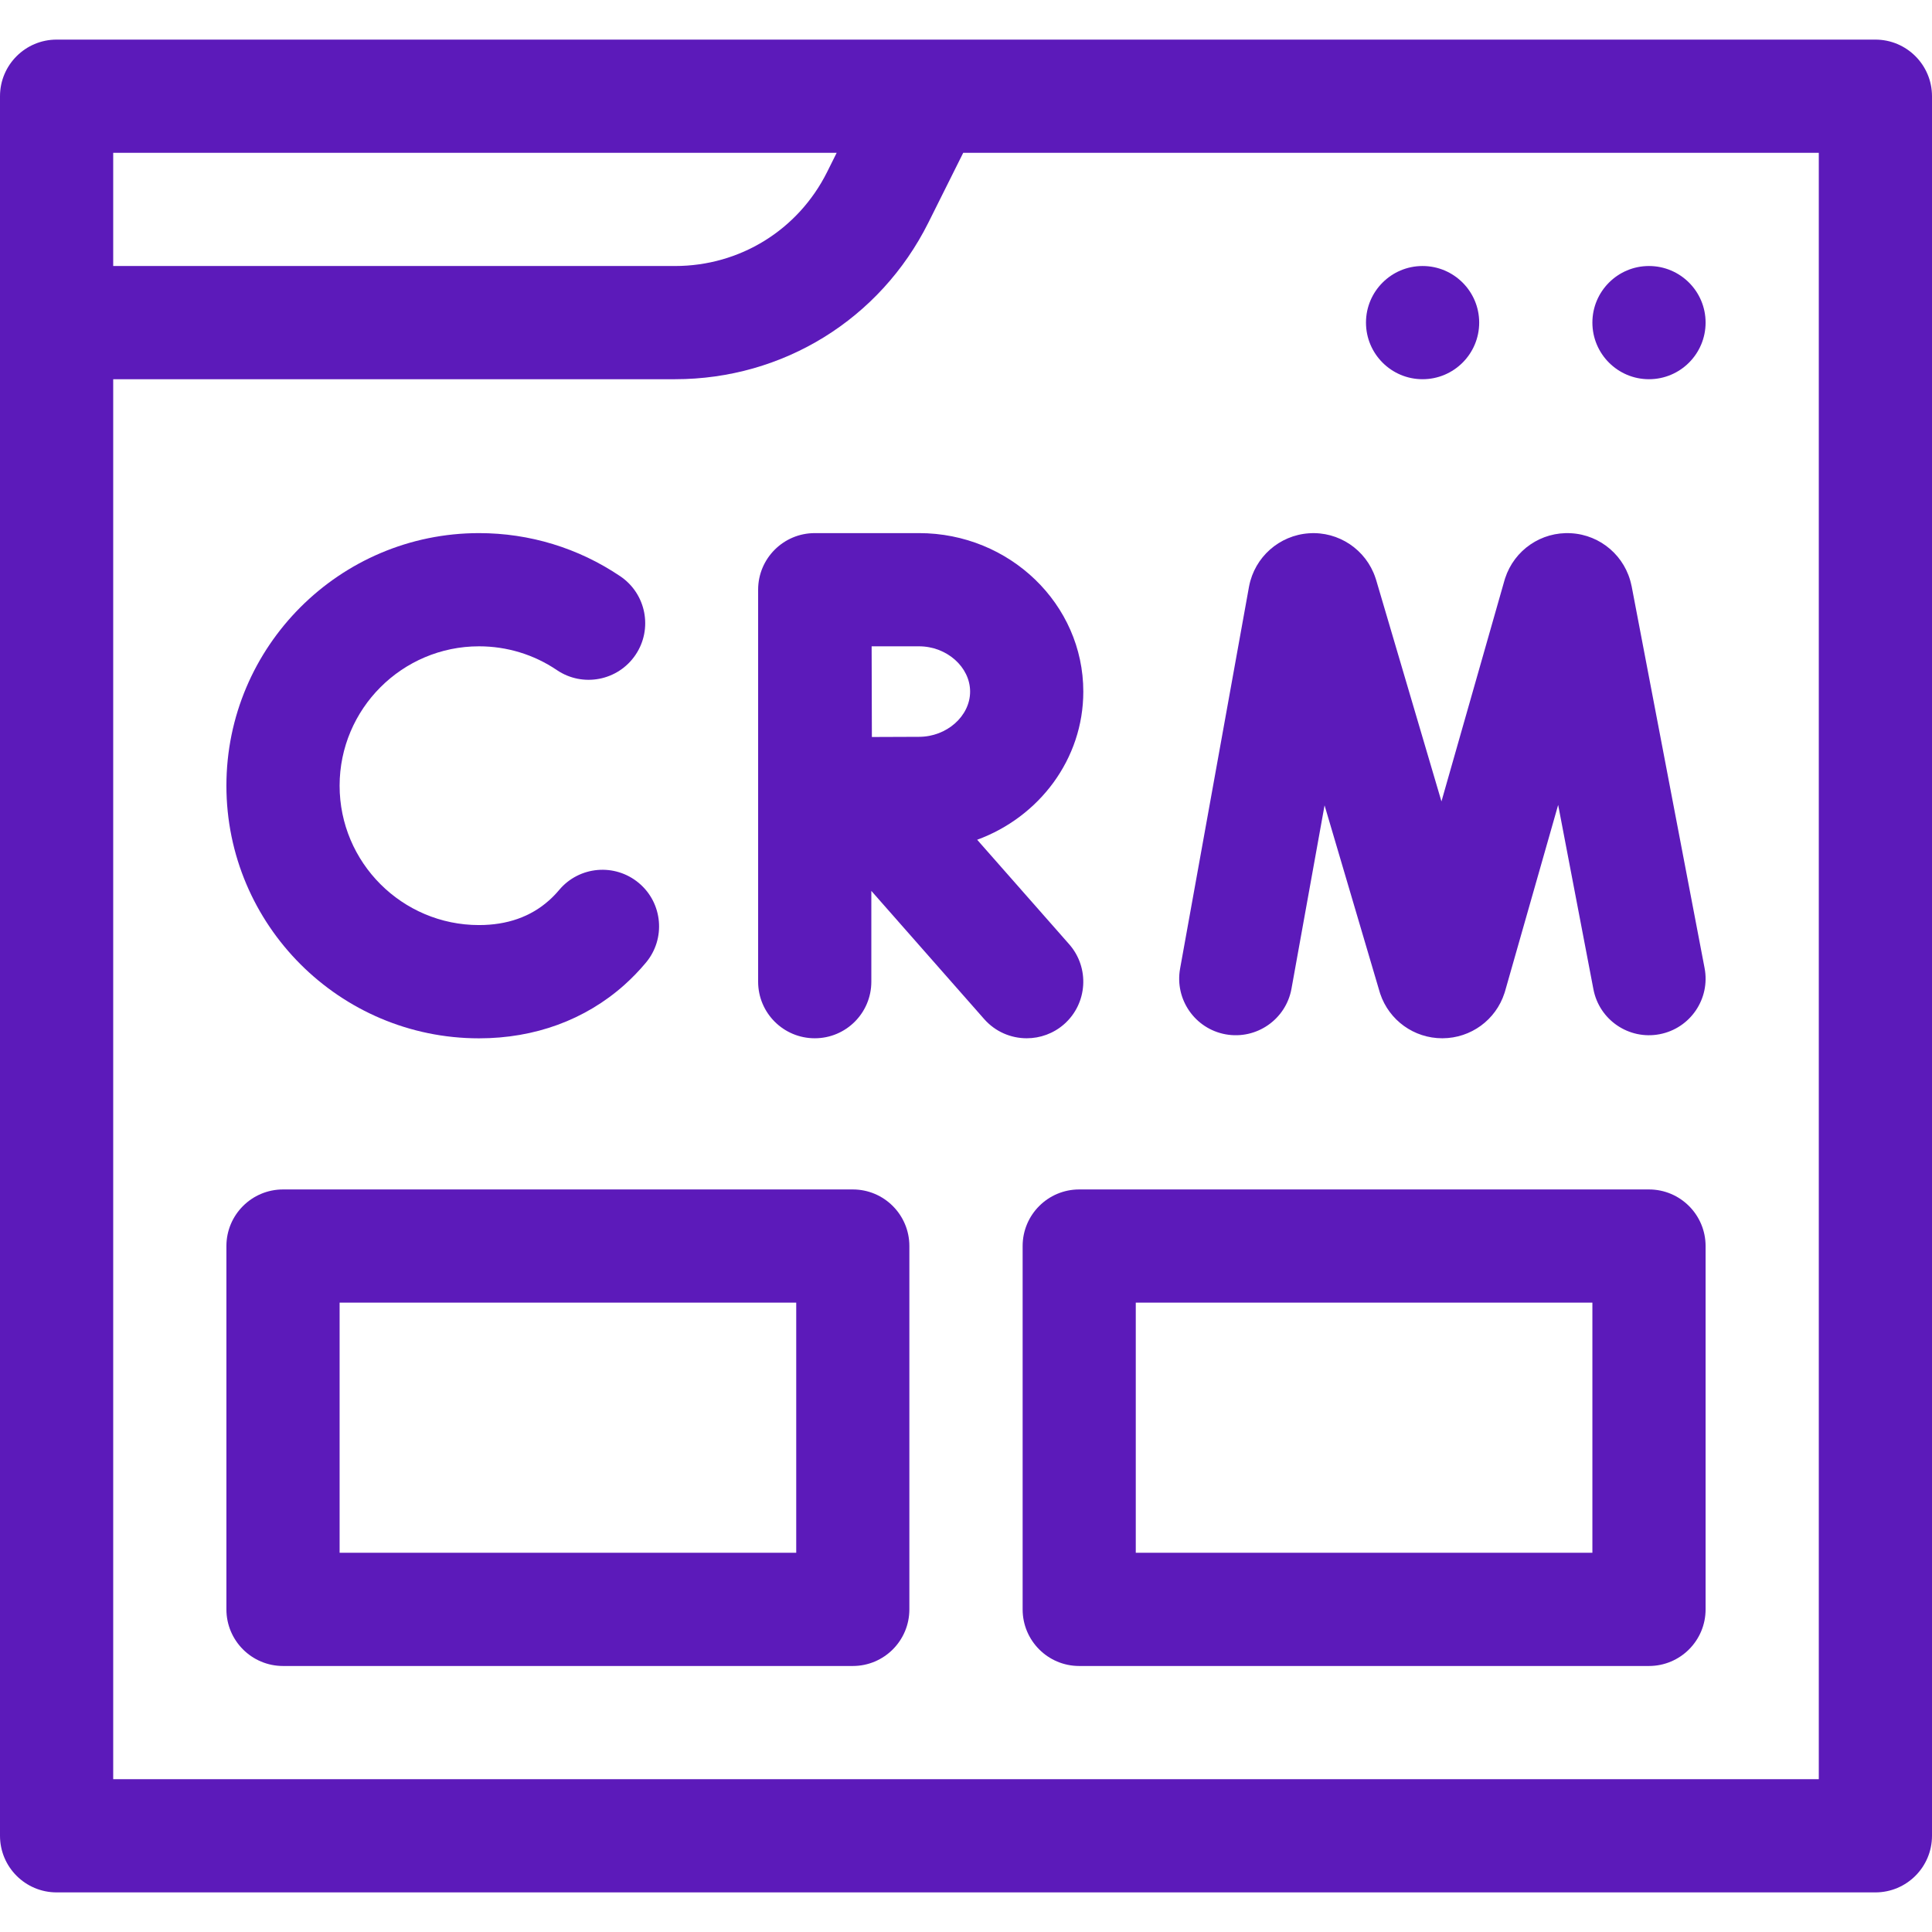
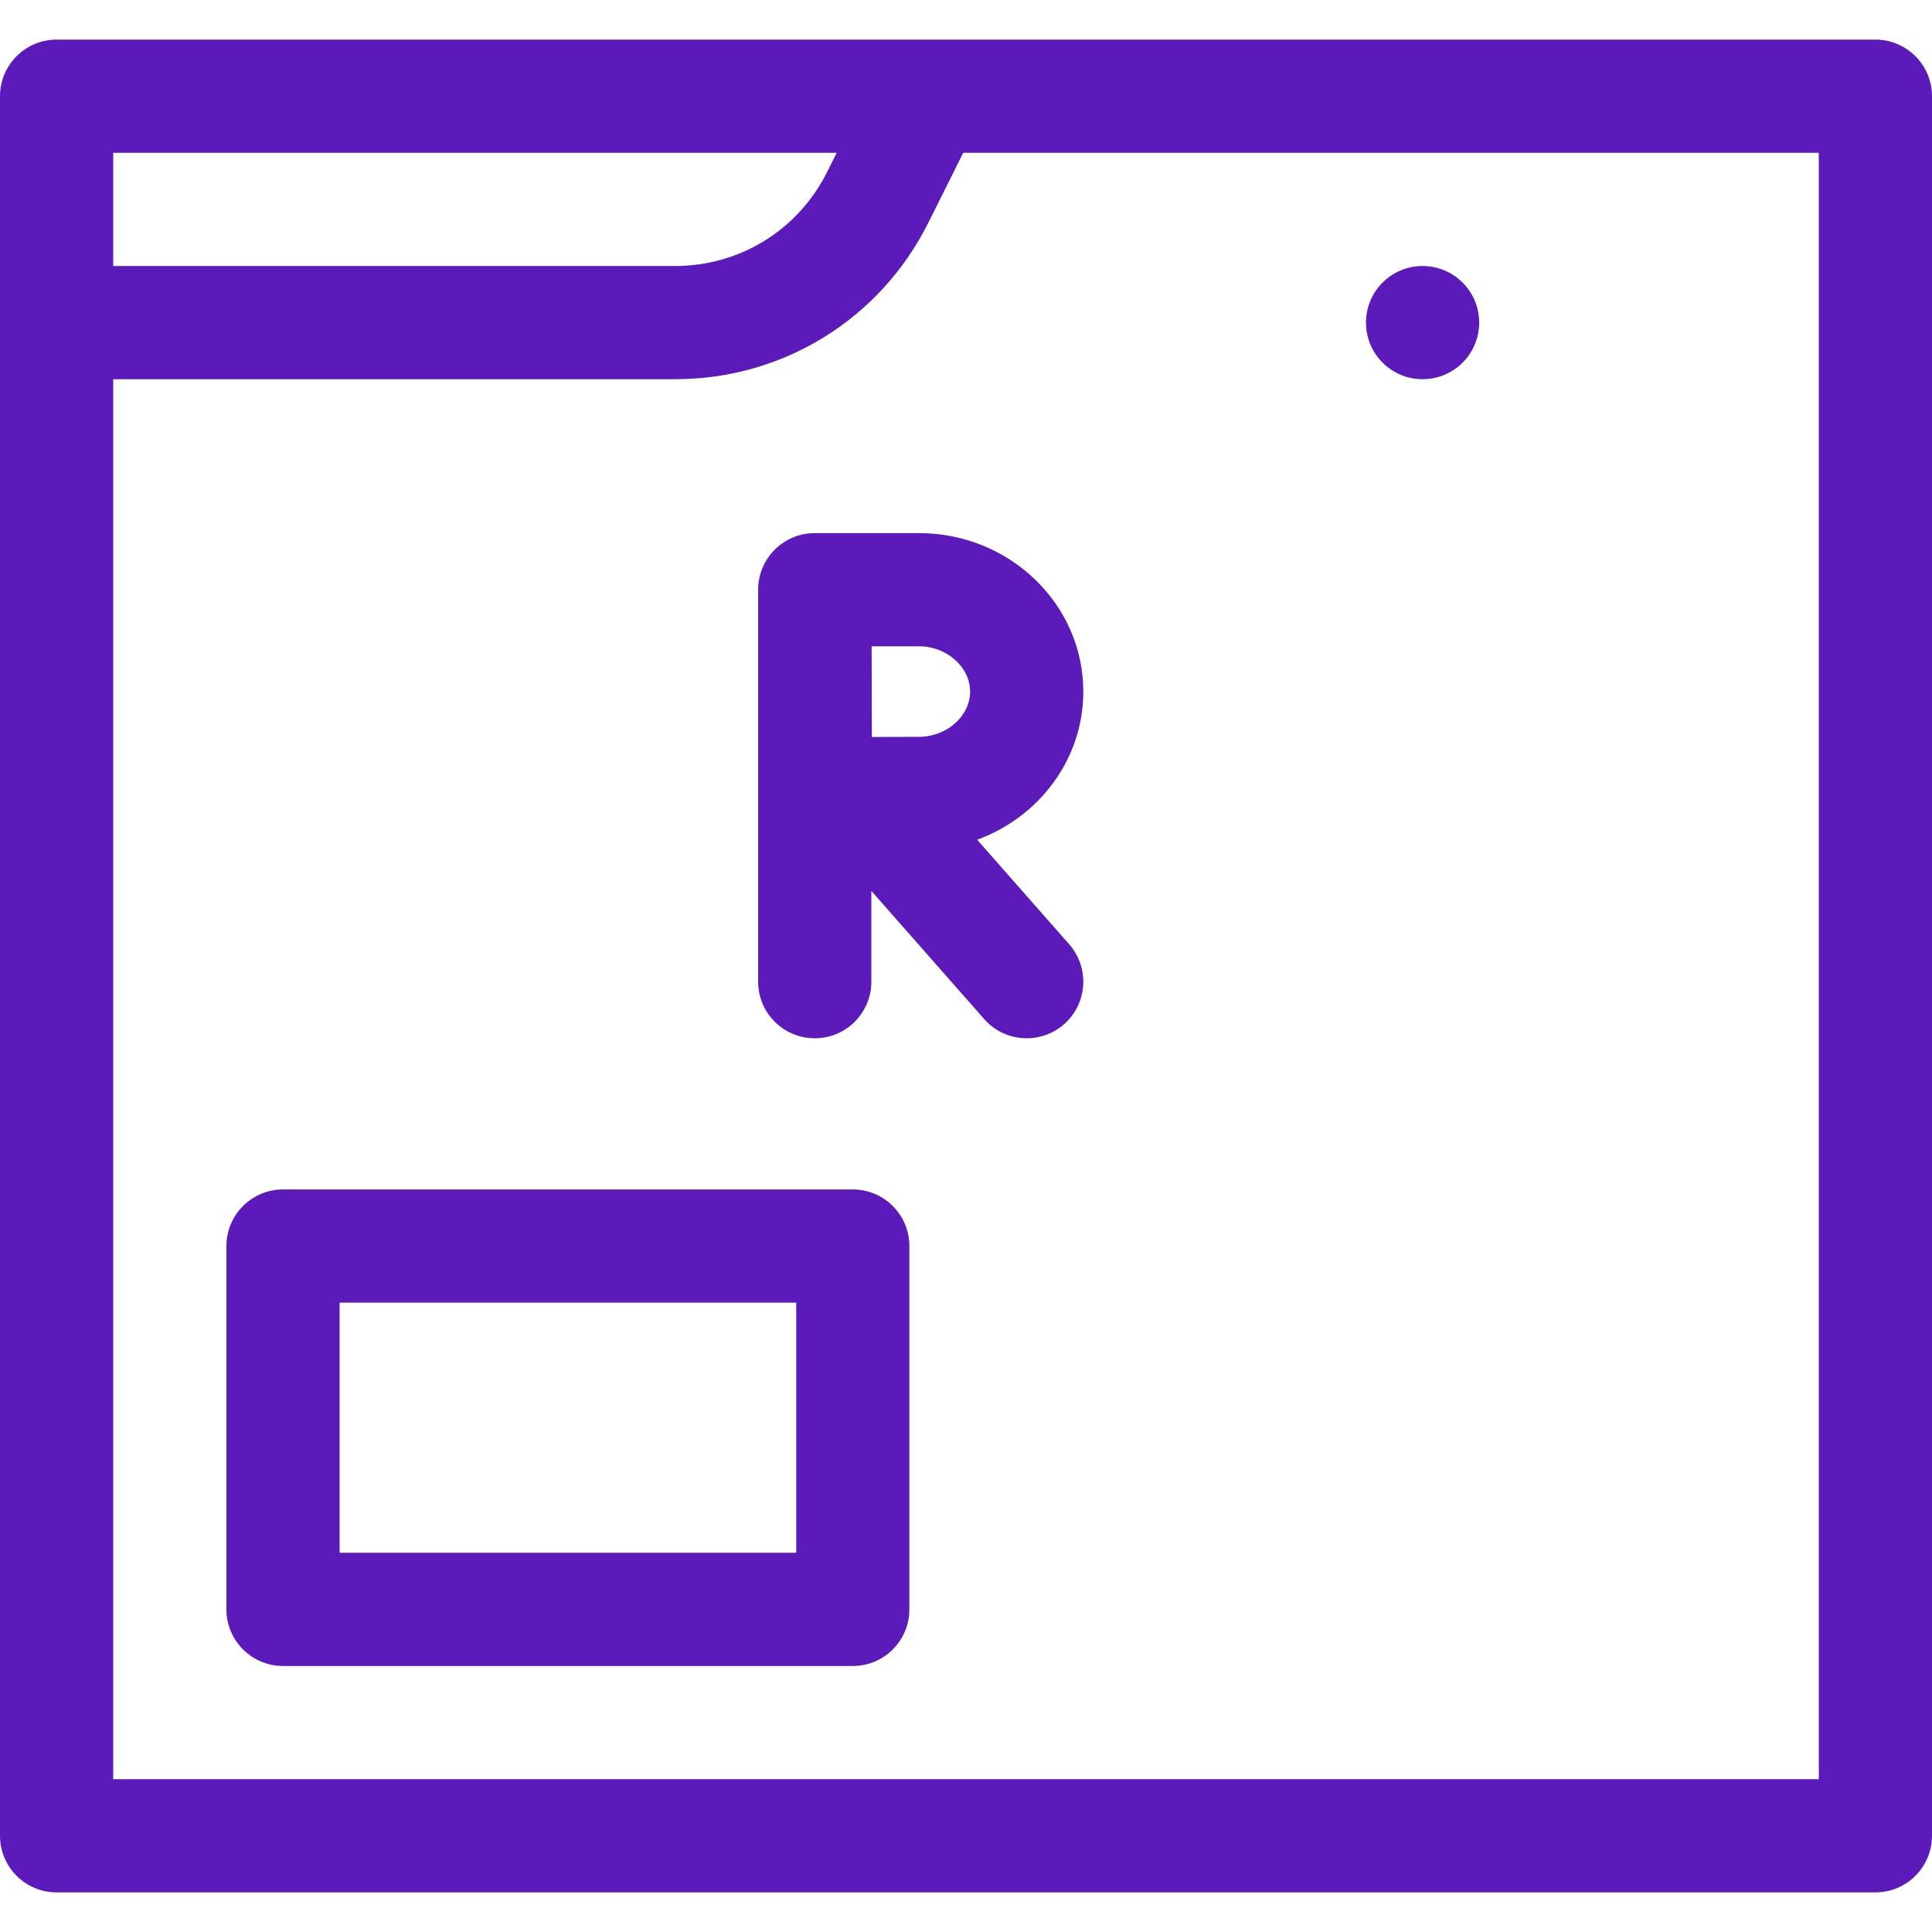
<svg xmlns="http://www.w3.org/2000/svg" width="32" height="32" viewBox="0 0 32 32" fill="none">
  <g clip-path="url(#clip0_1829_270)">
    <path d="M31.062 0.656H0.938C0.42 0.656 0 1.076 0 1.594V30.406C0 30.924 0.42 31.344 0.938 31.344H31.062C31.58 31.344 32 30.924 32 30.406V1.594C32 1.076 31.58 0.656 31.062 0.656ZM13.858 2.531L13.699 2.85C13.219 3.81 12.254 4.406 11.181 4.406H1.875V2.531H13.858ZM30.125 29.469H1.875V6.281H11.181C12.969 6.281 14.576 5.288 15.376 3.689L15.954 2.531H30.125V29.469Z" fill="#5C1ABA" />
-     <path d="M20.302 17.132C20.811 17.223 21.299 16.885 21.391 16.376L21.939 13.339L22.85 16.425C22.853 16.436 22.857 16.447 22.86 16.458C23.009 16.901 23.421 17.197 23.888 17.197H23.893C24.362 17.195 24.775 16.894 24.919 16.448C24.923 16.437 24.926 16.426 24.929 16.416L25.808 13.332L26.392 16.385C26.489 16.894 26.98 17.227 27.488 17.13C27.997 17.033 28.331 16.542 28.233 16.033L27.025 9.709C27.024 9.705 27.023 9.701 27.022 9.698C26.924 9.215 26.512 8.859 26.021 8.832C25.528 8.803 25.081 9.111 24.929 9.579C24.925 9.59 24.922 9.601 24.919 9.612L23.875 13.274L22.792 9.602C22.788 9.591 22.785 9.58 22.781 9.569C22.625 9.103 22.172 8.799 21.681 8.833C21.19 8.866 20.782 9.226 20.689 9.71C20.688 9.713 20.688 9.717 20.687 9.72L19.546 16.043C19.454 16.552 19.792 17.04 20.302 17.132Z" fill="#5C1ABA" />
-     <path d="M7.934 17.198C8.859 17.198 9.691 16.892 10.339 16.316C10.465 16.203 10.586 16.079 10.697 15.946C11.03 15.55 10.978 14.958 10.582 14.626C10.185 14.293 9.594 14.344 9.261 14.741C9.208 14.804 9.151 14.863 9.092 14.915C8.789 15.185 8.399 15.322 7.934 15.322C6.661 15.322 5.625 14.287 5.625 13.014C5.625 11.741 6.661 10.705 7.934 10.705C8.396 10.705 8.843 10.841 9.224 11.099C9.653 11.389 10.236 11.276 10.526 10.847C10.816 10.418 10.703 9.835 10.274 9.545C9.581 9.077 8.772 8.83 7.934 8.83C5.627 8.83 3.75 10.707 3.75 13.014C3.75 15.321 5.627 17.198 7.934 17.198Z" fill="#5C1ABA" />
    <path d="M17.943 11.455C17.943 10.007 16.722 8.83 15.222 8.83H13.497C13.497 8.83 13.496 8.83 13.496 8.83C13.496 8.83 13.495 8.83 13.495 8.83C12.977 8.83 12.557 9.25 12.557 9.767V16.26C12.557 16.778 12.977 17.197 13.495 17.197C14.013 17.197 14.432 16.778 14.432 16.26V14.756L16.301 16.879C16.487 17.09 16.745 17.197 17.006 17.197C17.226 17.197 17.447 17.12 17.625 16.964C18.013 16.622 18.051 16.029 17.709 15.64L16.185 13.909C17.211 13.533 17.943 12.575 17.943 11.455ZM15.222 10.705C15.681 10.705 16.068 11.048 16.068 11.455C16.068 11.861 15.681 12.204 15.222 12.204C15.035 12.204 14.737 12.206 14.441 12.207C14.44 11.919 14.438 11.007 14.437 10.705H15.222Z" fill="#5C1ABA" />
    <path d="M14.125 19.701H4.688C4.17 19.701 3.75 20.121 3.75 20.639V26.656C3.75 27.174 4.17 27.594 4.688 27.594H14.125C14.643 27.594 15.062 27.174 15.062 26.656V20.639C15.062 20.121 14.643 19.701 14.125 19.701ZM13.188 25.719H5.625V21.576H13.188V25.719Z" fill="#5C1ABA" />
-     <path d="M27.312 19.701H17.875C17.357 19.701 16.938 20.121 16.938 20.639V26.656C16.938 27.174 17.357 27.594 17.875 27.594H27.312C27.83 27.594 28.25 27.174 28.25 26.656V20.639C28.25 20.121 27.83 19.701 27.312 19.701ZM26.375 25.719H18.812V21.576H26.375V25.719Z" fill="#5C1ABA" />
    <path d="M23.562 6.281C24.08 6.281 24.5 5.861 24.5 5.343C24.5 4.826 24.08 4.406 23.562 4.406C23.045 4.406 22.625 4.826 22.625 5.343C22.625 5.861 23.045 6.281 23.562 6.281Z" fill="#5C1ABA" />
-     <path d="M27.312 6.281C27.83 6.281 28.25 5.861 28.25 5.343C28.25 4.826 27.83 4.406 27.312 4.406C26.795 4.406 26.375 4.826 26.375 5.343C26.375 5.861 26.795 6.281 27.312 6.281Z" fill="#5C1ABA" />
  </g>
  <defs>
    <clipPath id="clip0_1829_270">
      <rect width="32" height="32" fill="white" />
    </clipPath>
  </defs>
</svg>